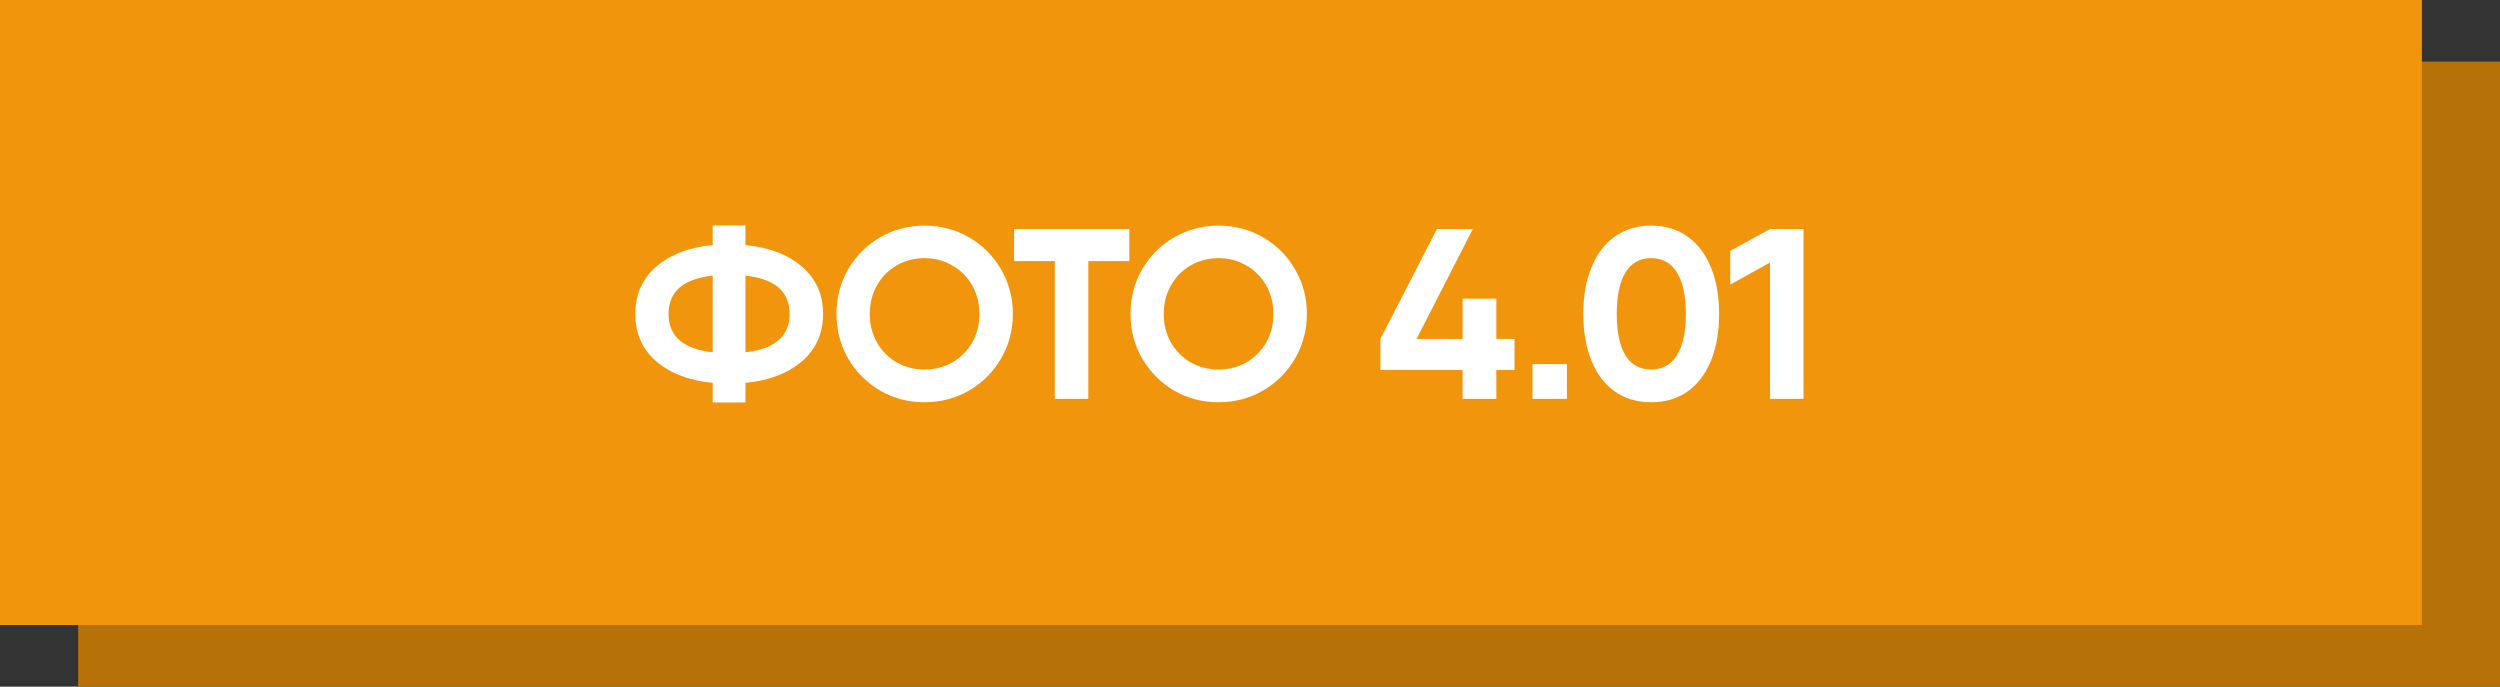
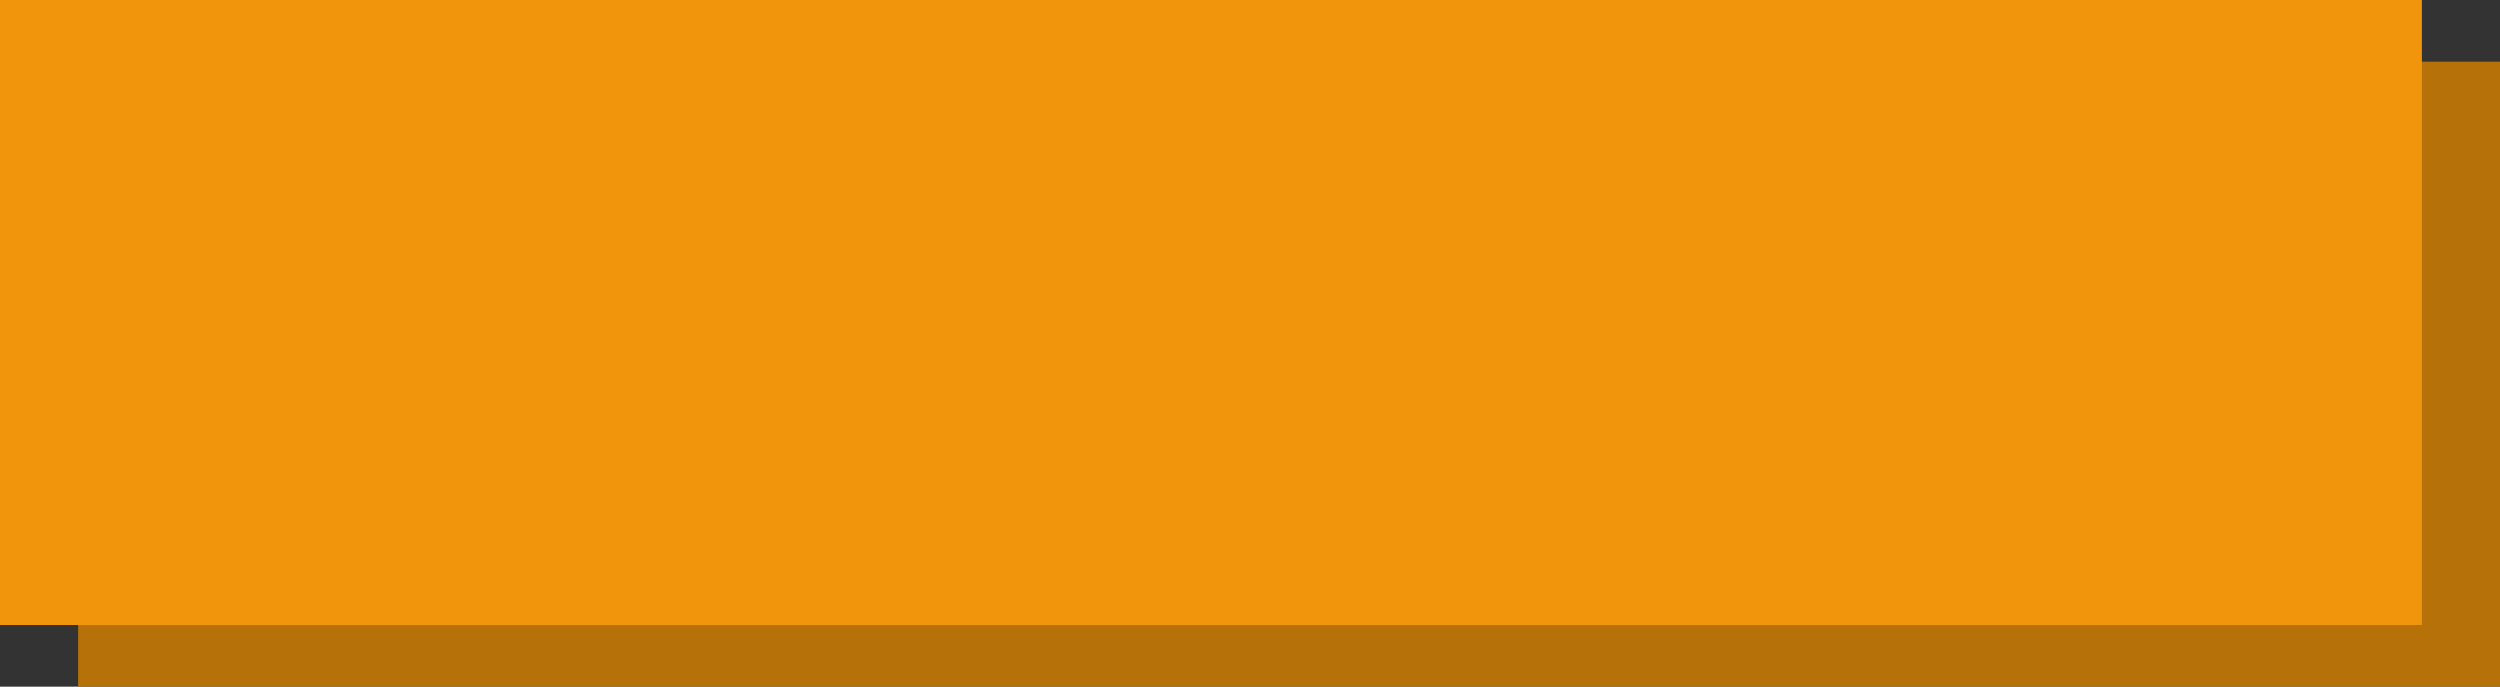
<svg xmlns="http://www.w3.org/2000/svg" width="608" height="167" viewBox="0 0 608 167" fill="none">
  <rect x="0" y="0" width="608" height="167" fill="#333333" stroke="none" />
  <rect x="19" y="15" width="589" height="152" fill="#B77109" />
  <rect width="589" height="152" fill="#F1960C" />
-   <path d="M200.173 76.35C200.173 81.07 198.462 84.905 195.04 87.855C191.618 90.805 187.036 92.555 181.293 93.106V97.885H173.328V93.106C167.586 92.555 163.003 90.805 159.581 87.855C156.199 84.905 154.507 81.07 154.507 76.35C154.507 71.63 156.199 67.795 159.581 64.845C163.003 61.895 167.586 60.145 173.328 59.594V54.815H181.293V59.594C187.036 60.145 191.618 61.895 195.04 64.845C198.462 67.795 200.173 71.63 200.173 76.35ZM162.59 76.35C162.59 81.778 166.17 84.885 173.328 85.672V67.028C166.17 67.815 162.59 70.922 162.59 76.35ZM181.293 85.672C188.452 84.885 192.031 81.778 192.031 76.35C192.031 70.922 188.452 67.815 181.293 67.028V85.672ZM224.855 97.826C220.922 97.826 217.323 96.882 214.058 94.994C210.794 93.067 208.198 90.471 206.27 87.206C204.382 83.902 203.438 80.283 203.438 76.35C203.438 72.377 204.382 68.759 206.27 65.494C208.198 62.19 210.794 59.594 214.058 57.706C217.323 55.818 220.922 54.874 224.855 54.874C228.789 54.874 232.388 55.818 235.652 57.706C238.956 59.594 241.552 62.19 243.44 65.494C245.368 68.759 246.331 72.377 246.331 76.35C246.331 80.283 245.368 83.902 243.44 87.206C241.552 90.471 238.956 93.067 235.652 94.994C232.388 96.882 228.789 97.826 224.855 97.826ZM224.855 89.861C227.333 89.861 229.575 89.291 231.581 88.15C233.627 86.97 235.239 85.357 236.419 83.312C237.599 81.267 238.189 78.946 238.189 76.35C238.189 73.754 237.599 71.433 236.419 69.388C235.239 67.303 233.627 65.691 231.581 64.55C229.575 63.37 227.333 62.78 224.855 62.78C222.377 62.78 220.116 63.37 218.07 64.55C216.064 65.691 214.471 67.303 213.291 69.388C212.111 71.433 211.521 73.754 211.521 76.35C211.521 78.946 212.111 81.267 213.291 83.312C214.471 85.357 216.064 86.97 218.07 88.15C220.116 89.291 222.377 89.861 224.855 89.861ZM274.648 63.488H264.677V97H256.535V63.488H246.623V55.7H264.677H274.648V63.488ZM296.358 97.826C292.425 97.826 288.826 96.882 285.561 94.994C282.296 93.067 279.7 90.471 277.773 87.206C275.885 83.902 274.941 80.283 274.941 76.35C274.941 72.377 275.885 68.759 277.773 65.494C279.7 62.19 282.296 59.594 285.561 57.706C288.826 55.818 292.425 54.874 296.358 54.874C300.291 54.874 303.89 55.818 307.155 57.706C310.459 59.594 313.055 62.19 314.943 65.494C316.87 68.759 317.834 72.377 317.834 76.35C317.834 80.283 316.87 83.902 314.943 87.206C313.055 90.471 310.459 93.067 307.155 94.994C303.89 96.882 300.291 97.826 296.358 97.826ZM296.358 89.861C298.836 89.861 301.078 89.291 303.084 88.15C305.129 86.97 306.742 85.357 307.922 83.312C309.102 81.267 309.692 78.946 309.692 76.35C309.692 73.754 309.102 71.433 307.922 69.388C306.742 67.303 305.129 65.691 303.084 64.55C301.078 63.37 298.836 62.78 296.358 62.78C293.88 62.78 291.618 63.37 289.573 64.55C287.567 65.691 285.974 67.303 284.794 69.388C283.614 71.433 283.024 73.754 283.024 76.35C283.024 78.946 283.614 81.267 284.794 83.312C285.974 85.357 287.567 86.97 289.573 88.15C291.618 89.291 293.88 89.861 296.358 89.861ZM368.338 89.979H363.913V97H355.712V89.979H335.711V82.427L349.458 55.7H358.19L344.502 82.427H355.712V72.633H363.913V82.427H368.338V89.979ZM372.701 88.563H381.079V97H372.701V88.563ZM401.57 97.826C398.148 97.826 395.179 96.941 392.661 95.171C390.183 93.362 388.295 90.844 386.997 87.619C385.699 84.354 385.05 80.598 385.05 76.35C385.05 72.102 385.699 68.365 386.997 65.14C388.295 61.875 390.183 59.358 392.661 57.588C395.179 55.779 398.148 54.874 401.57 54.874C405.032 54.874 408.001 55.779 410.479 57.588C412.957 59.358 414.845 61.875 416.143 65.14C417.441 68.365 418.09 72.102 418.09 76.35C418.09 80.598 417.441 84.354 416.143 87.619C414.845 90.844 412.957 93.362 410.479 95.171C408.001 96.941 405.032 97.826 401.57 97.826ZM401.57 89.861C404.324 89.861 406.408 88.701 407.824 86.38C409.28 84.059 410.007 80.716 410.007 76.35C410.007 71.945 409.28 68.582 407.824 66.261C406.408 63.94 404.324 62.78 401.57 62.78C398.817 62.78 396.732 63.94 395.316 66.261C393.9 68.582 393.192 71.945 393.192 76.35C393.192 80.755 393.9 84.118 395.316 86.439C396.732 88.72 398.817 89.861 401.57 89.861ZM438.615 55.7V97H430.473V63.842L420.797 69.211V61.01L430.473 55.7H438.615Z" fill="white" />
</svg>